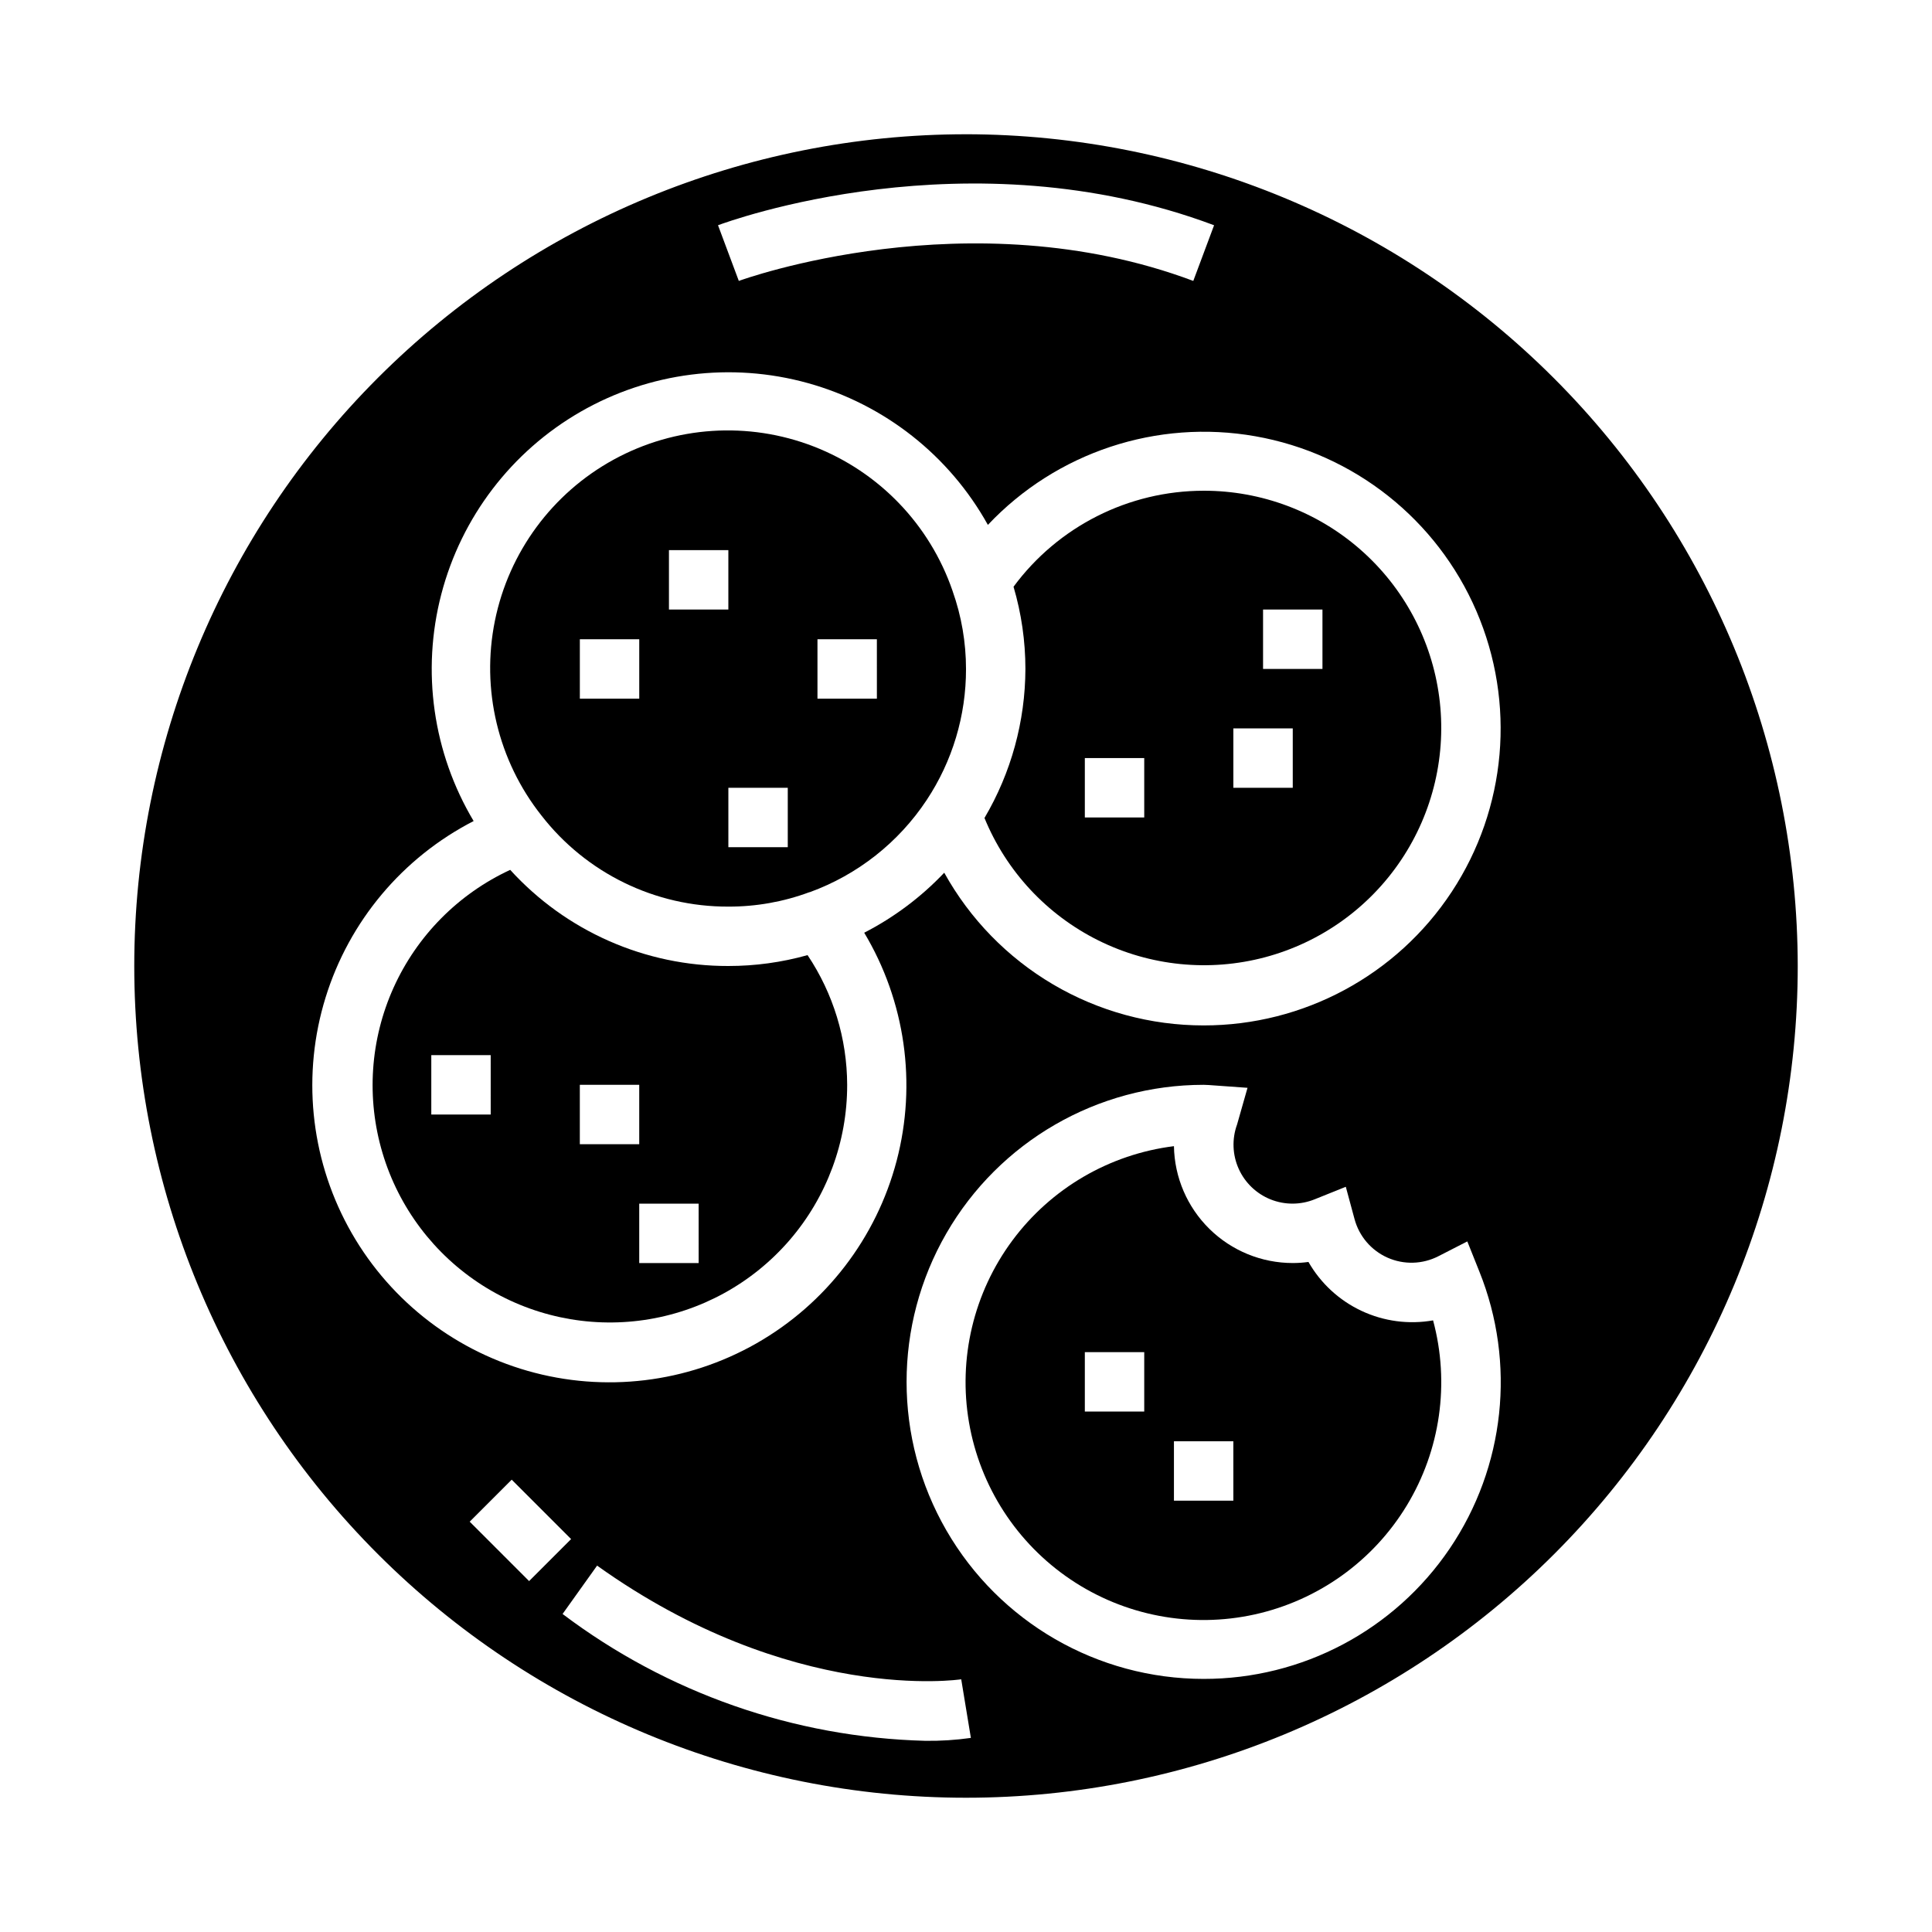
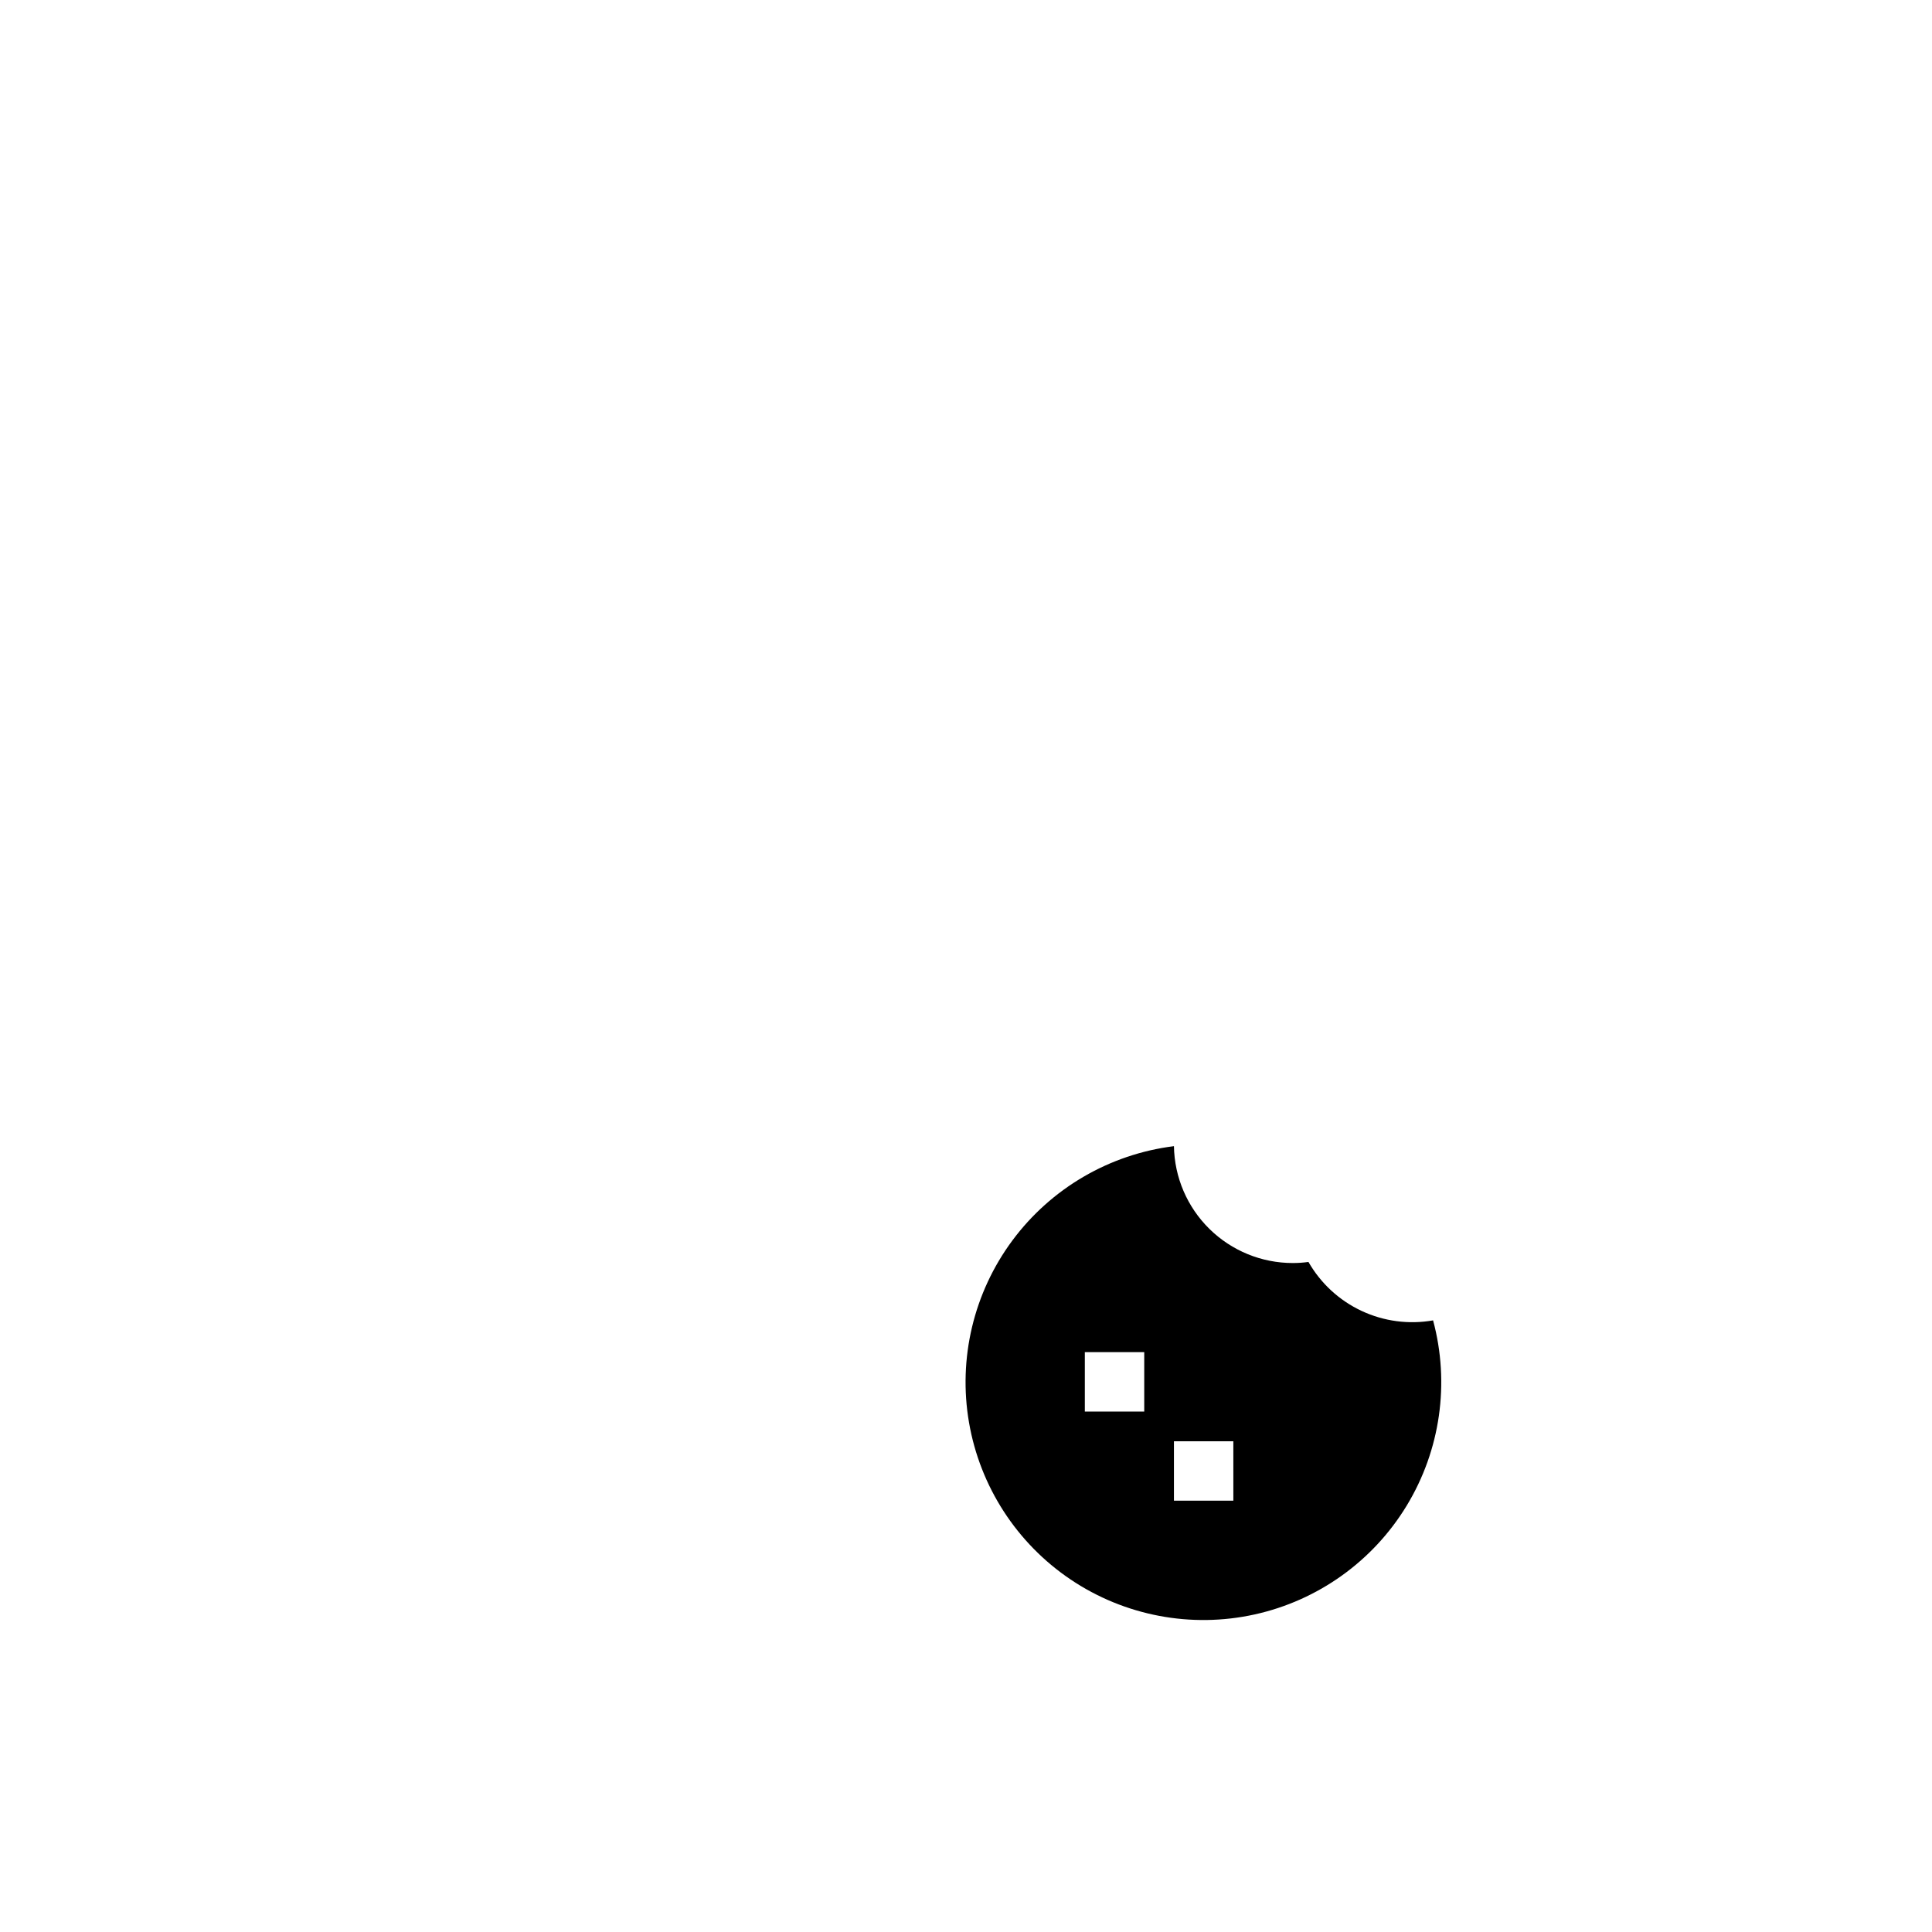
<svg xmlns="http://www.w3.org/2000/svg" fill="#000000" width="800px" height="800px" version="1.1" viewBox="144 144 512 512">
  <g>
-     <path d="m337.02 400c-22.004 0.051-43.004-9.203-57.812-25.477-13.715 6.352-24.684 17.43-30.902 31.203-6.215 13.777-7.258 29.332-2.941 43.816 4.312 14.484 13.703 26.93 26.445 35.059 12.742 8.129 27.984 11.395 42.941 9.203 14.953-2.195 28.617-9.699 38.488-21.145 9.871-11.441 15.293-26.059 15.27-41.172-0.035-12.242-3.684-24.199-10.496-34.371-6.832 1.918-13.895 2.887-20.992 2.883zm-62.977 39.359h-15.746v-15.746h15.742zm23.617 7.871v-15.742h15.742v15.742zm31.488 31.488h-15.746v-15.742h15.742z" />
    <path d="m490.75 478.43c-1.375 0.191-2.766 0.285-4.156 0.285-8.262 0-16.191-3.246-22.082-9.039-5.891-5.793-9.27-13.668-9.406-21.93-17.09 2.133-32.562 11.168-42.82 25-10.258 13.836-14.41 31.262-11.488 48.234s12.66 32.012 26.953 41.621c14.293 9.609 31.895 12.949 48.711 9.25 16.82-3.703 31.395-14.125 40.332-28.848 8.938-14.719 11.465-32.457 6.988-49.09-6.43 1.137-13.051 0.258-18.965-2.516-5.91-2.769-10.824-7.301-14.066-12.969zm-43.516 39.645h-15.742v-15.742h15.742zm23.617 23.617h-15.746v-15.746h15.742z" />
-     <path d="m396.42 300.54c-6.039-17.543-19.508-31.531-36.809-38.23-17.305-6.695-36.68-5.426-52.957 3.477s-27.801 24.531-31.496 42.711c-3.695 18.184 0.816 37.07 12.328 51.617 11.875 15.297 30.176 24.215 49.539 24.145 7.332 0.023 14.609-1.27 21.48-3.824h0.094c12.668-4.617 23.523-13.168 30.969-24.406 6.828-10.297 10.457-22.387 10.434-34.746 0-7.039-1.203-14.027-3.559-20.664zm-83.012 28.613h-15.742v-15.742h15.742zm7.871-23.617v-15.742h15.742v15.742zm31.488 62.977-15.742 0.004v-15.746h15.742zm23.617-39.359h-15.746v-15.742h15.742z" />
-     <path d="m400 179.58c-58.461 0-114.52 23.223-155.86 64.559s-64.559 97.398-64.559 155.86c0 58.457 23.223 114.52 64.559 155.86 41.336 41.336 97.398 64.559 155.86 64.559 58.457 0 114.52-23.223 155.86-64.559 41.336-41.336 64.559-97.398 64.559-155.86-0.066-58.438-23.309-114.46-64.633-155.79-41.32-41.324-97.344-64.566-155.78-64.633zm65.746 24.113-5.512 14.754c-59.332-22.254-119.82-0.227-120.44 0l-5.512-14.754c2.664-0.992 66.449-24.383 131.46 0zm-197.27 343.57 11.133-11.133 15.742 15.742-11.133 11.133zm120.7 58.07c-34.75-0.914-68.344-12.668-96.086-33.613l9.148-12.816c51.492 36.777 96.039 30.203 96.496 30.125l2.559 15.531-0.004 0.004c-4.012 0.57-8.062 0.828-12.113 0.77zm73.801-16.406c-28.125 0-54.113-15.004-68.176-39.359-14.062-24.355-14.062-54.363 0-78.719 14.062-24.355 40.051-39.359 68.176-39.359l1.348 0.055 10.281 0.738-2.777 9.754h-0.004c-1.375 3.812-1.219 8.008 0.441 11.707 1.66 3.695 4.688 6.606 8.453 8.113 3.762 1.504 7.961 1.492 11.715-0.039l8.219-3.305 2.312 8.551v-0.004c1.219 4.559 4.434 8.316 8.746 10.234 4.309 1.914 9.254 1.777 13.453-0.367l7.691-3.938 3.203 8.016v-0.004c9.734 24.25 6.785 51.75-7.863 73.383-14.652 21.637-39.094 34.582-65.219 34.543zm0-173.18c-14.031 0.008-27.801-3.742-39.891-10.859-12.09-7.117-22.051-17.34-28.852-29.609-6.121 6.457-13.289 11.832-21.207 15.902 10.875 18.164 13.977 39.945 8.598 60.426-5.379 20.48-18.781 37.93-37.176 48.406-18.398 10.48-40.242 13.105-60.602 7.285-20.355-5.816-37.512-19.594-47.59-38.215-10.078-18.617-12.234-40.516-5.973-60.742 6.258-20.227 20.402-37.078 39.234-46.754-10.793-18.09-13.875-39.758-8.559-60.141 5.32-20.383 18.594-37.781 36.848-48.297 18.258-10.512 39.969-13.262 60.27-7.629 20.297 5.629 37.492 19.168 47.723 37.582 18.168-19.262 44.812-28.09 70.891-23.488s48.09 22.012 58.57 46.328c10.484 24.32 8.027 52.277-6.535 74.395-14.559 22.121-39.27 35.426-65.75 35.41z" />
-     <path d="m462.98 274.05c-19.879 0.012-38.574 9.453-50.383 25.441 2.086 7.074 3.144 14.414 3.148 21.789-0.043 13.895-3.789 27.527-10.848 39.496 5.793 14.129 16.531 25.668 30.211 32.461 13.68 6.793 29.363 8.371 44.121 4.449 14.758-3.926 27.586-13.09 36.082-25.777 8.5-12.691 12.09-28.039 10.098-43.18-1.992-15.145-9.426-29.043-20.914-39.105-11.488-10.062-26.246-15.598-41.516-15.574zm-15.746 86.59h-15.742v-15.742h15.742zm39.359-7.871h-15.742v-15.742h15.742zm7.871-31.488h-15.742v-15.742h15.742z" />
  </g>
</svg>